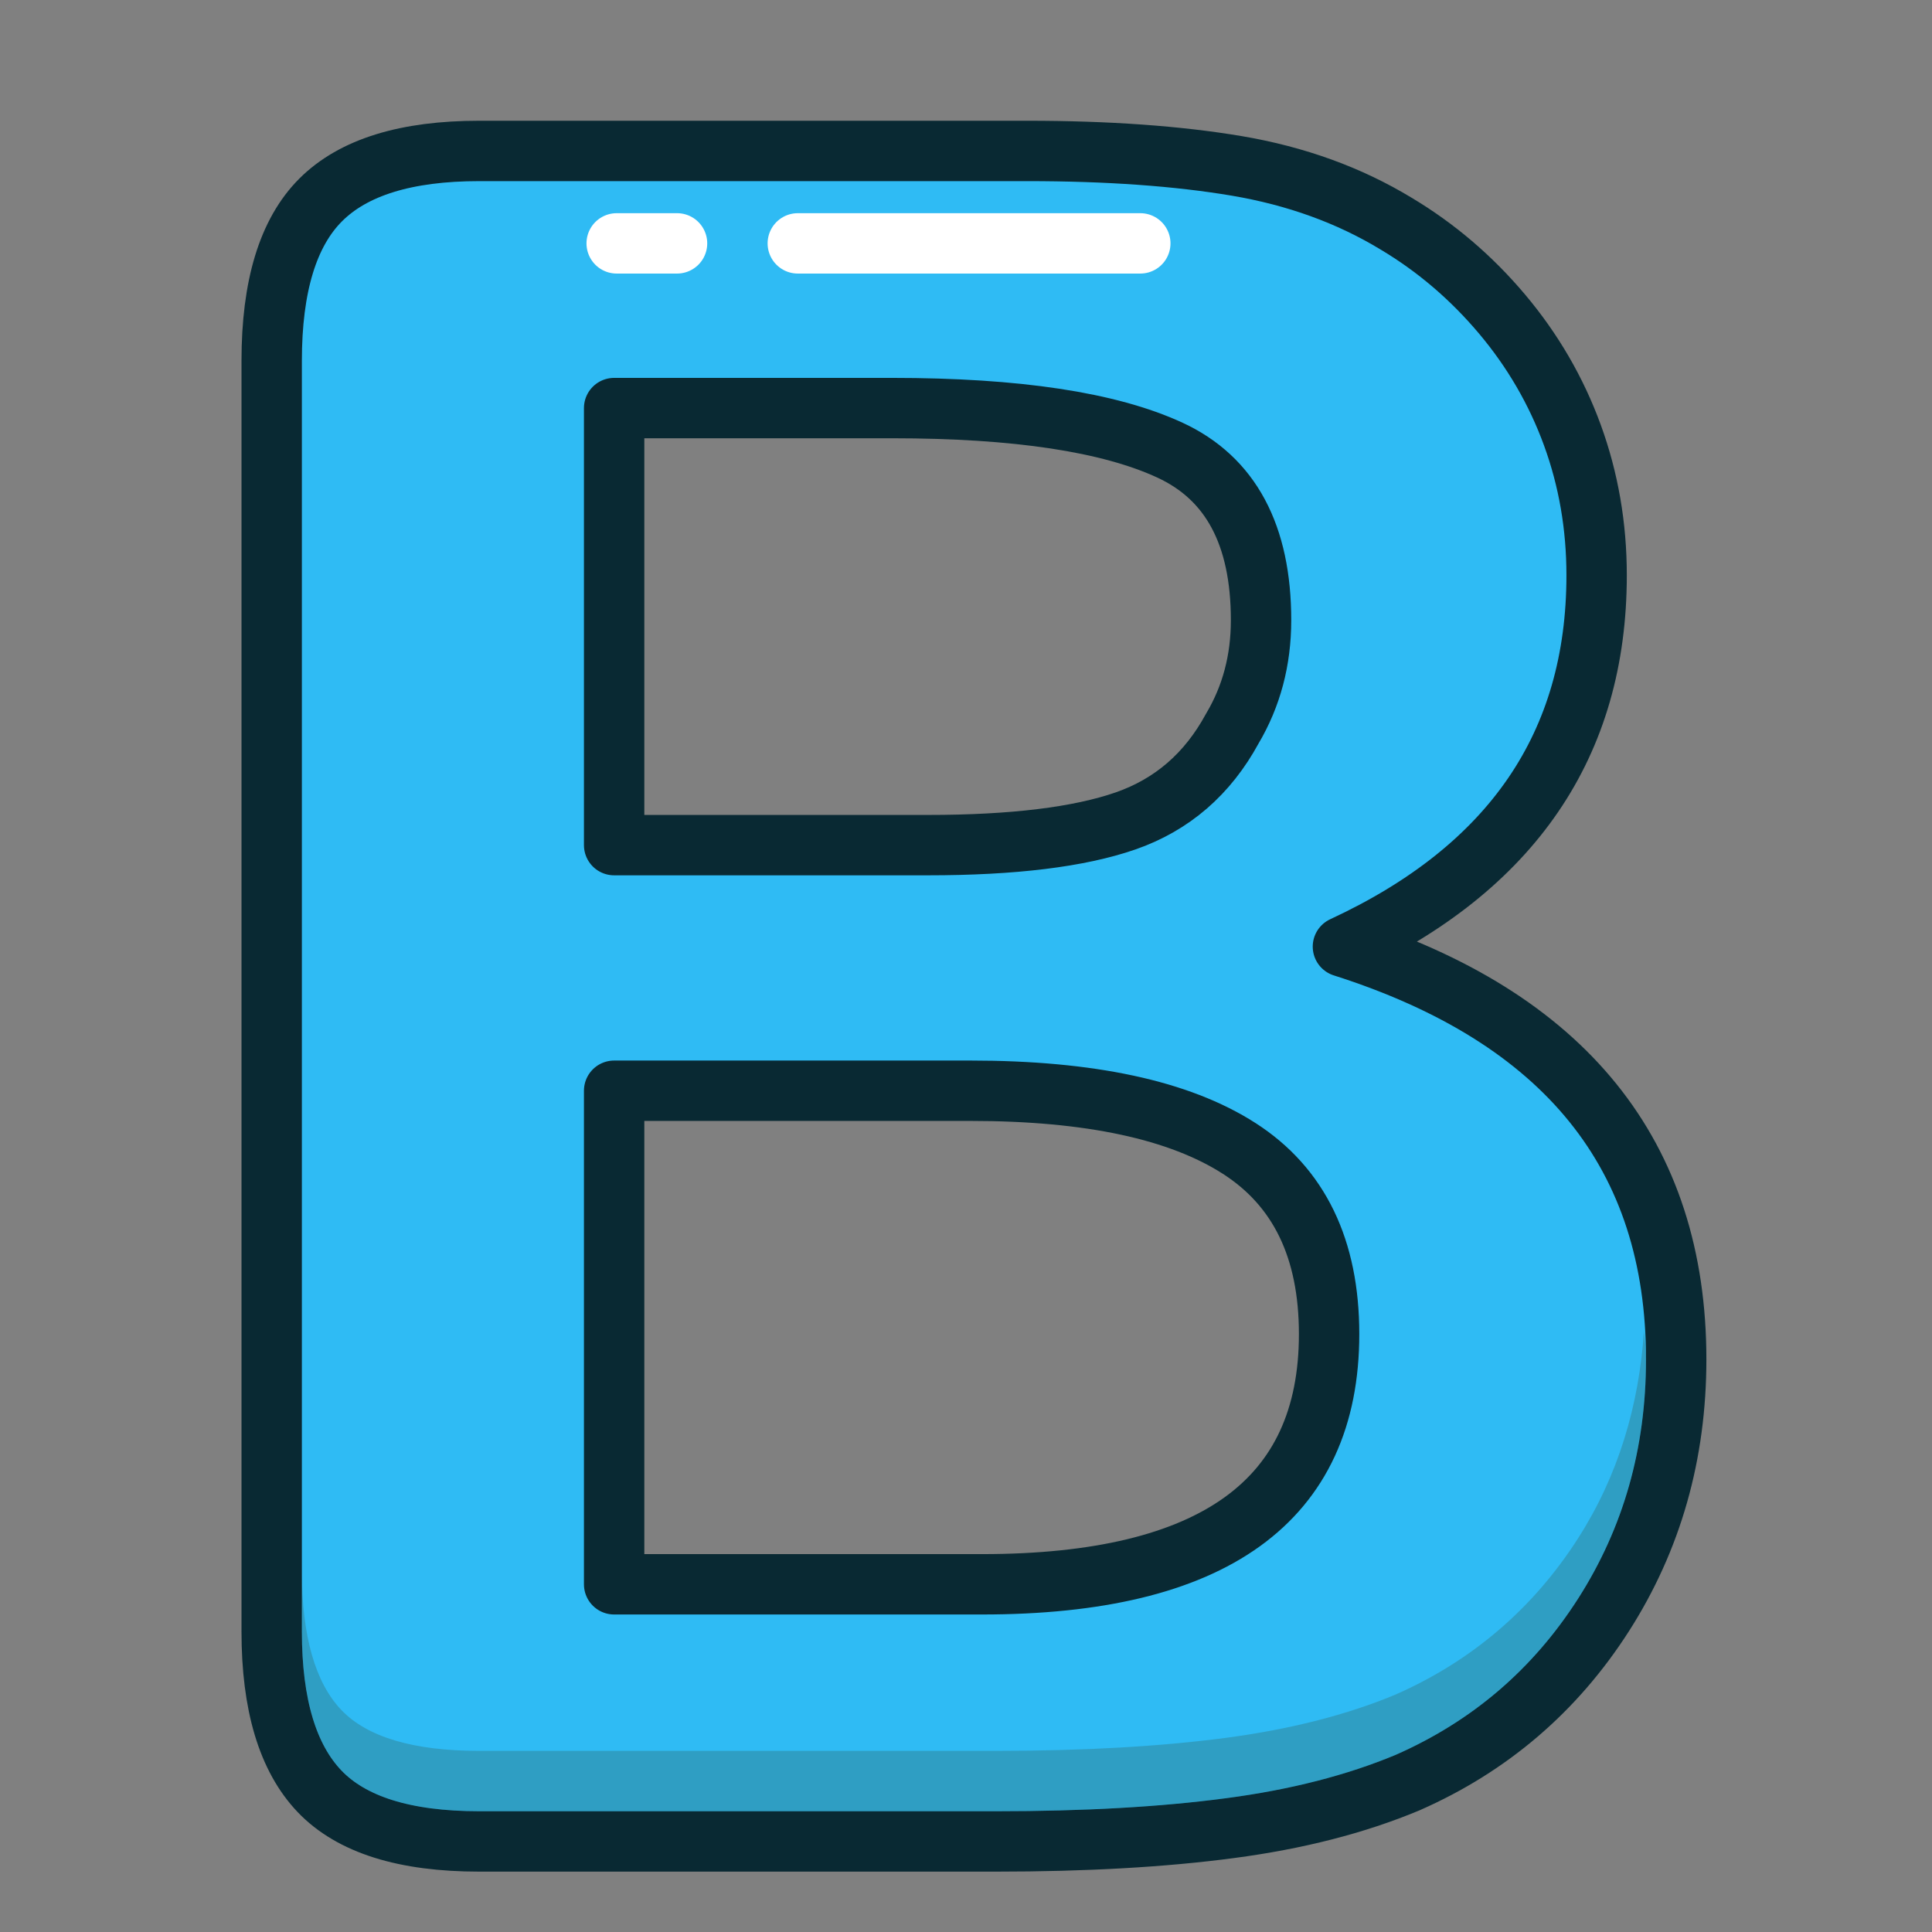
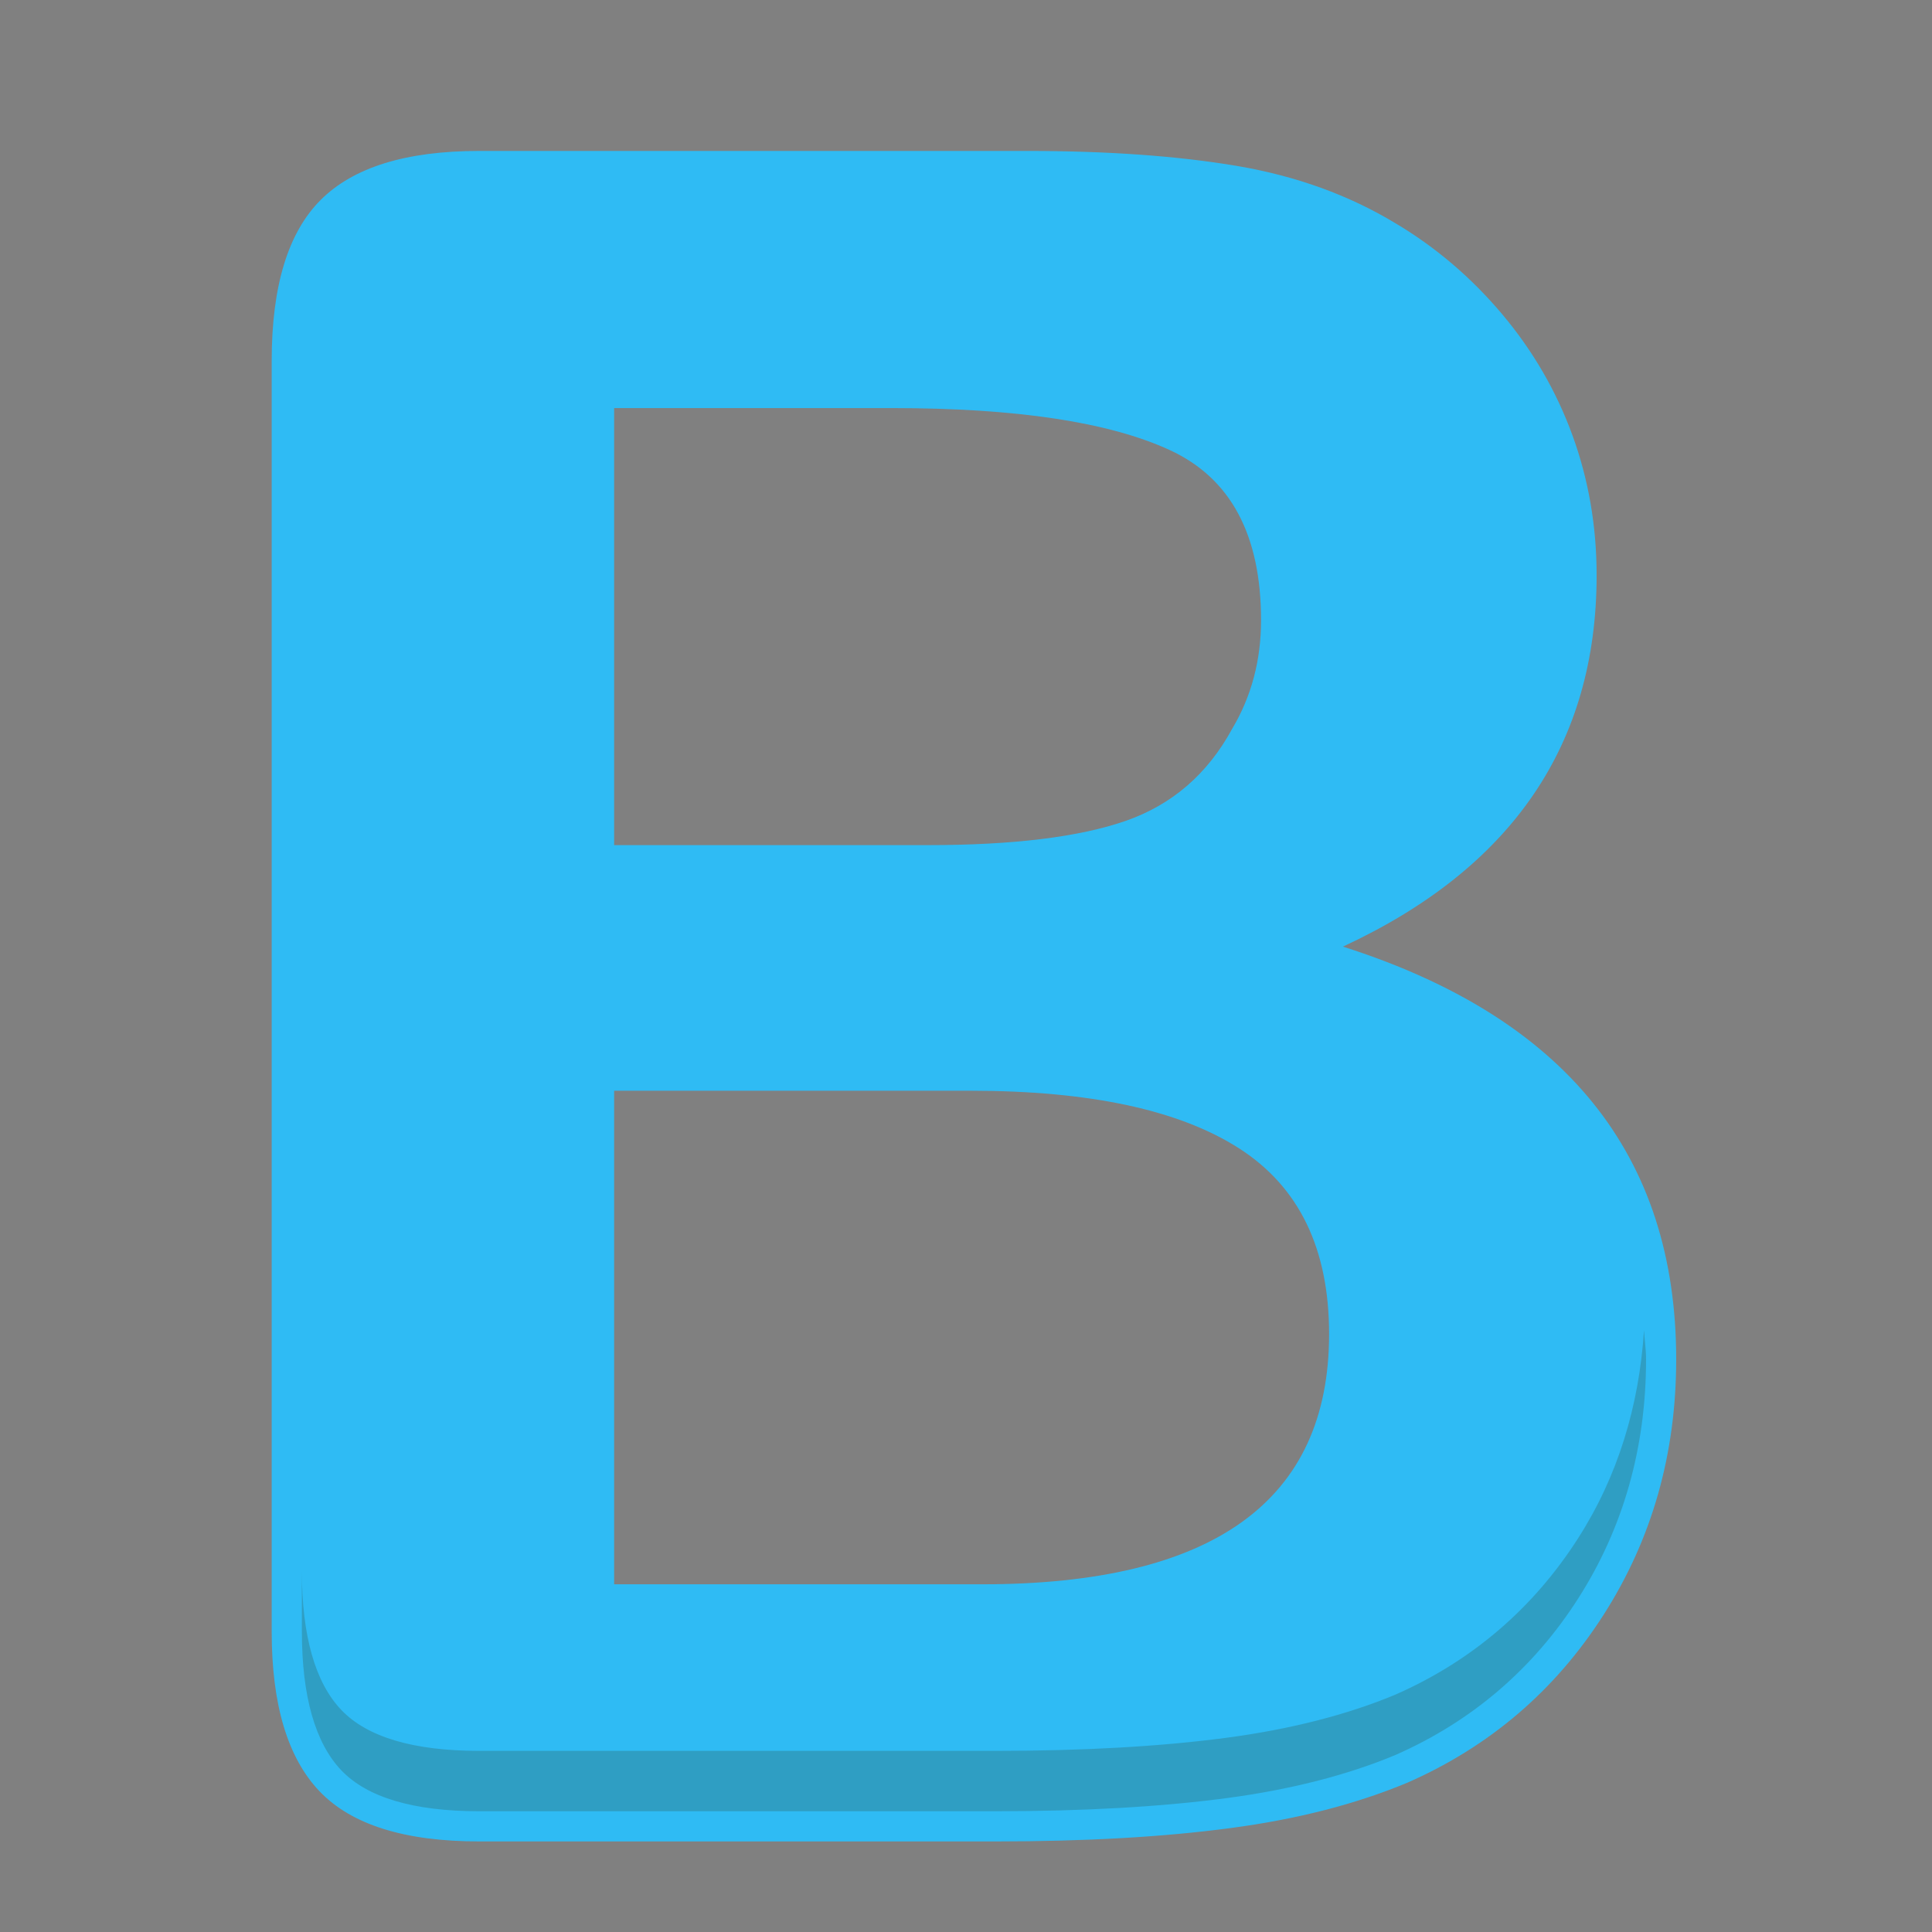
<svg xmlns="http://www.w3.org/2000/svg" height="32px" version="1.1" viewBox="0 0 32 32" width="32px">
  <rect x="0" y="0" width="32" height="32" fill="#808080" stroke="none" />
  <title />
  <desc />
  <defs />
  <g fill="none" fill-rule="evenodd" id="Page-1" stroke="none" stroke-width="1">
    <g id="letter-B-blue">
      <g id="Page-1" transform="translate(4, 2)">
        <path d="M12.074,16.066 L6.172,16.066 L6.172,24.241 L12.265,24.241 C16.098,24.241 18.014,22.859 18.014,20.096 C18.014,18.683 17.517,17.658 16.524,17.021 C15.531,16.384 14.048,16.066 12.074,16.066 L12.074,16.066 Z M6.172,4.759 L6.172,11.998 L11.367,11.998 C12.781,11.998 13.873,11.864 14.643,11.597 C15.413,11.329 16.002,10.82 16.41,10.069 C16.728,9.534 16.887,8.935 16.887,8.273 C16.887,6.86 16.384,5.921 15.378,5.456 C14.372,4.991 12.838,4.759 10.775,4.759 L6.172,4.759 Z M12.494,28.5 L3.938,28.5 C2.702,28.5 1.821,28.223 1.292,27.669 C0.764,27.115 0.5,26.233 0.5,25.024 L0.5,3.976 C0.5,2.741 0.77,1.853 1.311,1.312 C1.853,0.77 2.728,0.5 3.938,0.5 L13.01,0.5 C14.347,0.5 15.506,0.583 16.486,0.748 C17.466,0.914 18.345,1.232 19.122,1.703 C19.784,2.098 20.37,2.598 20.879,3.202 C21.388,3.807 21.777,4.476 22.044,5.208 C22.311,5.94 22.445,6.714 22.445,7.528 C22.445,10.33 21.044,12.38 18.243,13.679 C21.923,14.85 23.763,17.129 23.763,20.516 C23.763,22.082 23.362,23.493 22.56,24.747 C21.757,26.001 20.675,26.927 19.313,27.526 C18.46,27.882 17.479,28.134 16.371,28.28 C15.264,28.427 13.971,28.5 12.494,28.5 L12.494,28.5 Z" fill="#2FBBF4" id="Fill-1" />
-         <path d="M12.074,16.066 L6.172,16.066 L6.172,24.241 L12.265,24.241 C16.098,24.241 18.014,22.859 18.014,20.096 C18.014,18.683 17.517,17.658 16.524,17.021 C15.531,16.384 14.048,16.066 12.074,16.066 L12.074,16.066 Z M6.172,4.759 L6.172,11.998 L11.367,11.998 C12.781,11.998 13.873,11.864 14.643,11.597 C15.413,11.329 16.002,10.82 16.41,10.069 C16.728,9.534 16.887,8.935 16.887,8.273 C16.887,6.86 16.384,5.921 15.378,5.456 C14.372,4.991 12.838,4.759 10.775,4.759 L6.172,4.759 L6.172,4.759 Z M12.494,28.5 L3.938,28.5 C2.702,28.5 1.821,28.223 1.292,27.669 C0.764,27.115 0.5,26.233 0.5,25.024 L0.5,3.976 C0.5,2.741 0.77,1.853 1.311,1.312 C1.853,0.77 2.728,0.5 3.938,0.5 L13.01,0.5 C14.347,0.5 15.506,0.583 16.486,0.748 C17.466,0.914 18.345,1.232 19.122,1.703 C19.784,2.098 20.37,2.598 20.879,3.202 C21.388,3.807 21.777,4.476 22.044,5.208 C22.311,5.94 22.445,6.714 22.445,7.528 C22.445,10.33 21.044,12.38 18.243,13.679 C21.923,14.85 23.763,17.129 23.763,20.516 C23.763,22.082 23.362,23.493 22.56,24.747 C21.757,26.001 20.675,26.927 19.313,27.526 C18.46,27.882 17.479,28.134 16.371,28.28 C15.264,28.427 13.971,28.5 12.494,28.5 L12.494,28.5 Z" id="Stroke-3" stroke="#092933" stroke-linejoin="round" />
        <path d="M23.23,20.03 C23.149,21.289 22.796,22.451 22.139,23.477 C21.395,24.641 20.377,25.512 19.113,26.068 C18.314,26.402 17.366,26.644 16.306,26.784 C15.226,26.927 13.943,27 12.495,27 L3.938,27 C2.85,27 2.083,26.772 1.655,26.324 C1.22,25.869 1,25.094 1,24.023 L1,25.023 C1,26.094 1.22,26.869 1.655,27.324 C2.083,27.772 2.85,28 3.938,28 L12.495,28 C13.943,28 15.226,27.927 16.306,27.784 C17.366,27.644 18.314,27.402 19.113,27.068 C20.377,26.512 21.395,25.641 22.139,24.477 C22.886,23.311 23.264,21.978 23.264,20.516 C23.264,20.347 23.239,20.193 23.23,20.03" fill="#332E09" id="Fill-5" opacity="0.204" />
-         <path d="M6.214,2.031 L14.887,2.031" id="Stroke-7" stroke="#FFFFFF" stroke-dasharray="1,2,6,2,3" stroke-linecap="round" stroke-linejoin="round" />
      </g>
    </g>
  </g>
</svg>